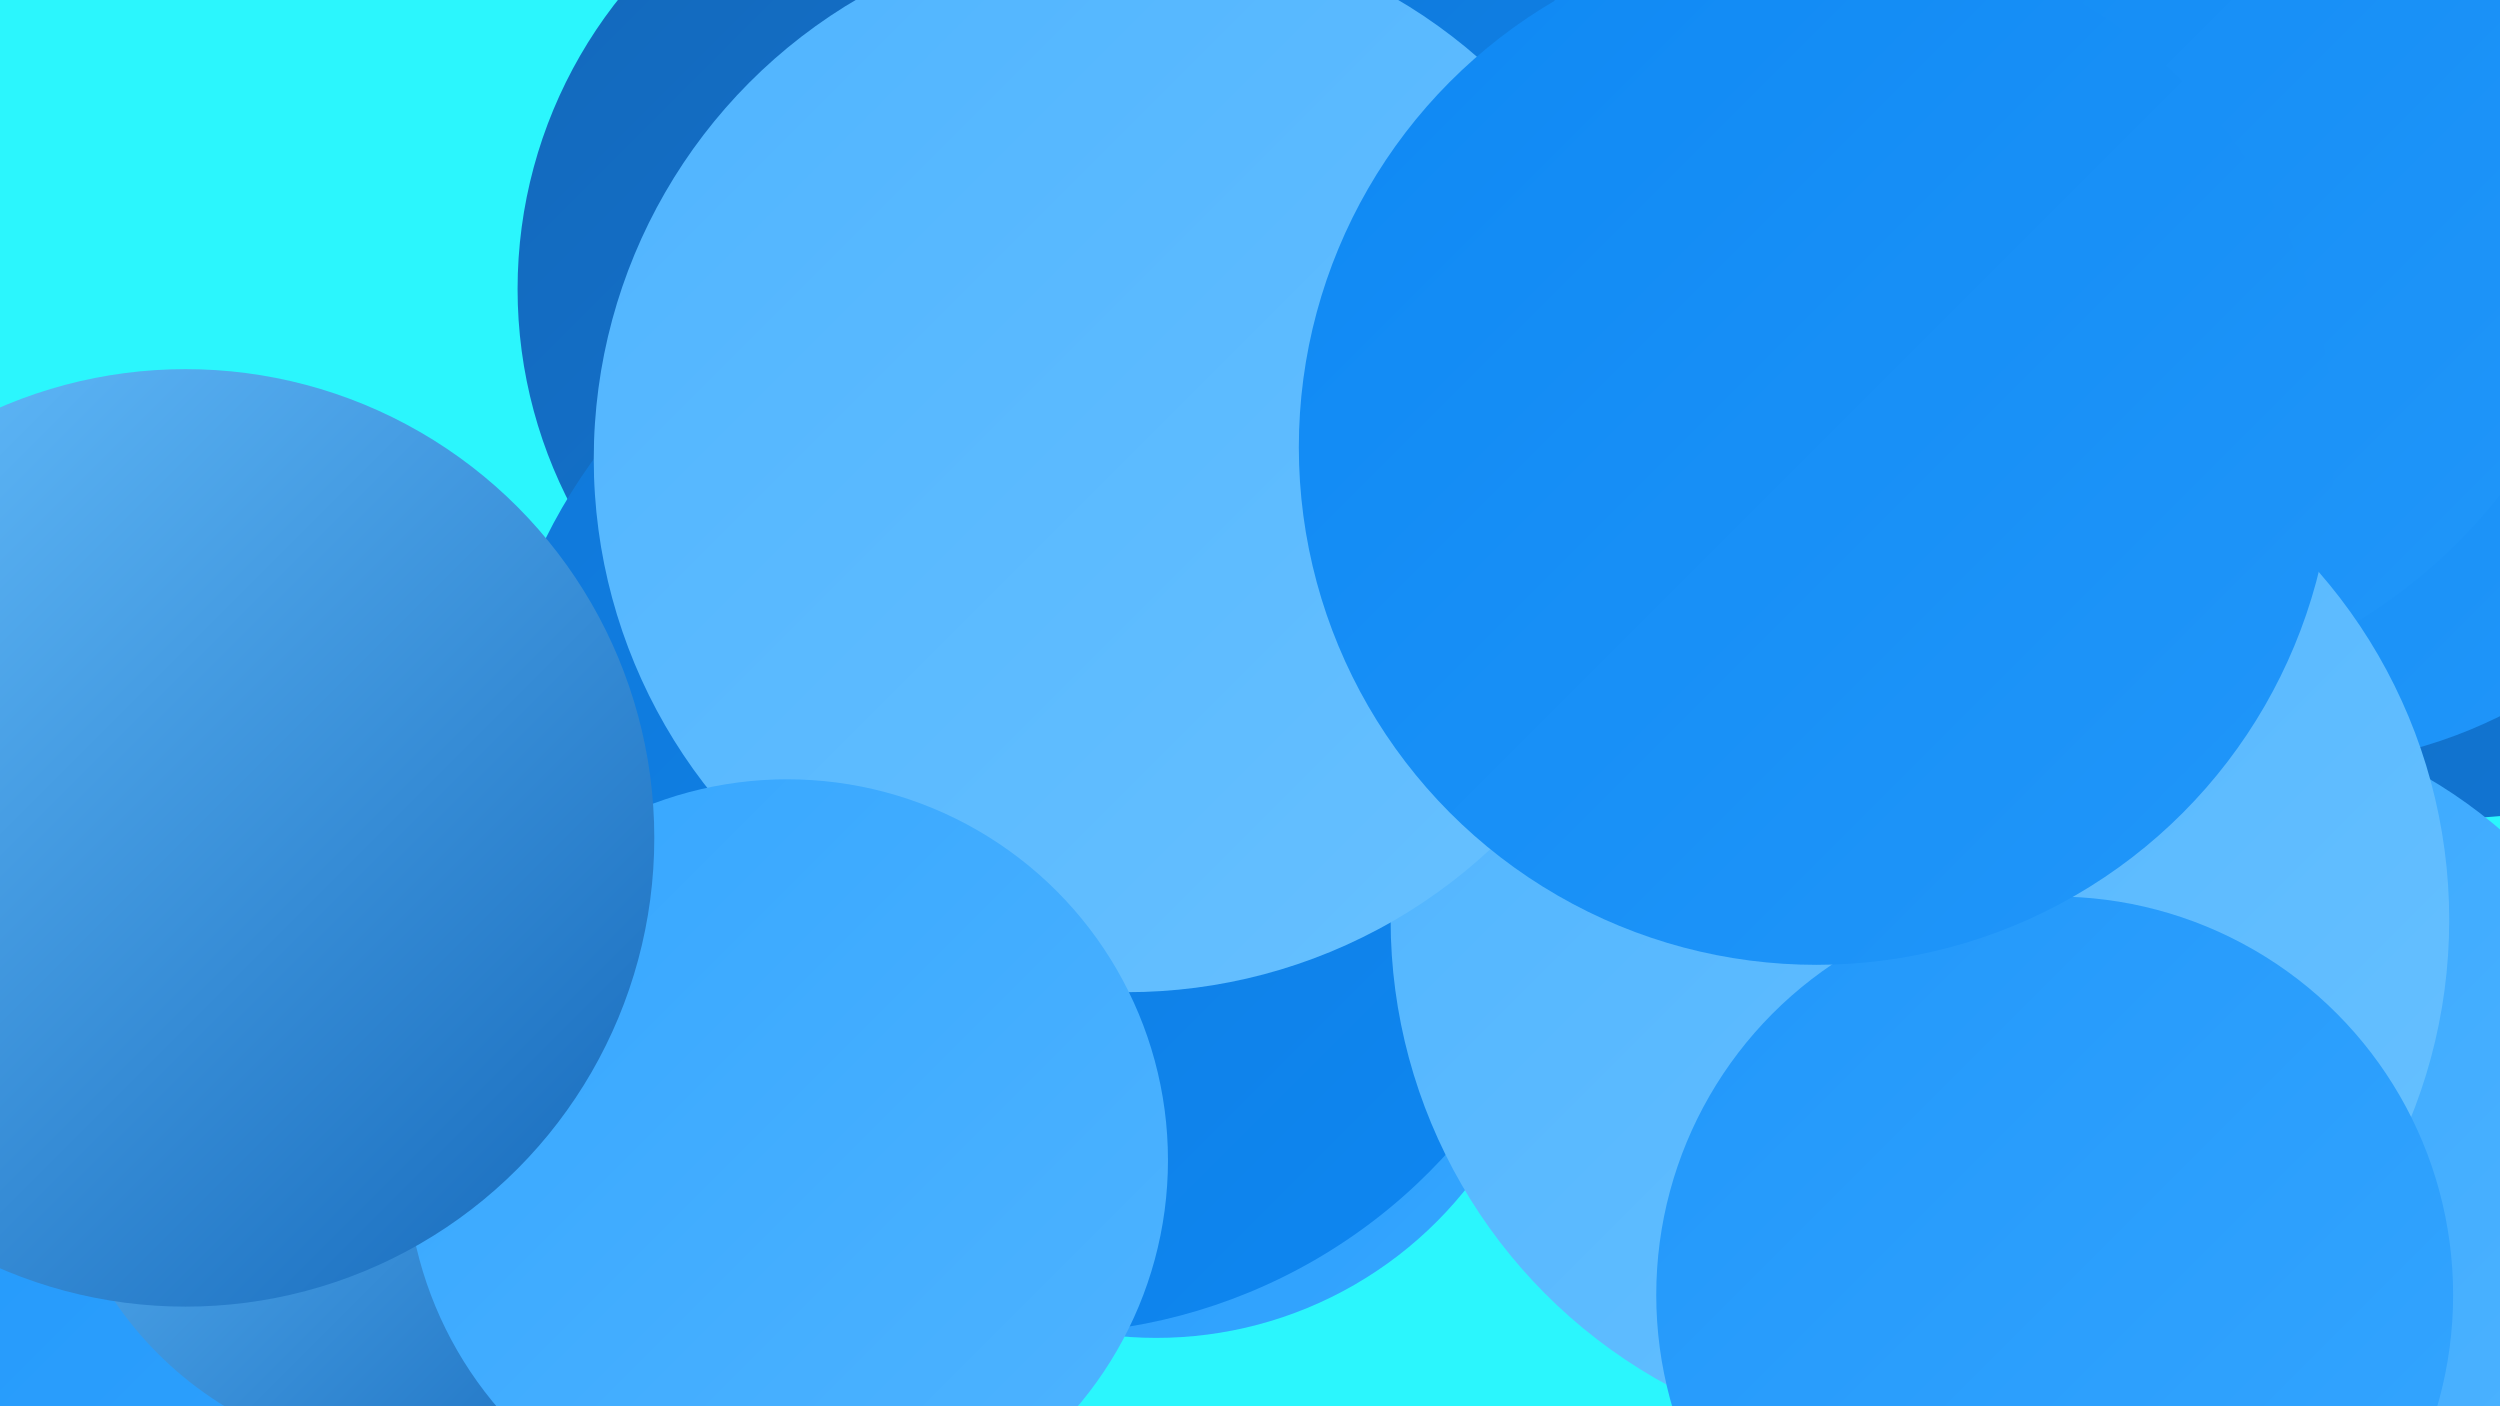
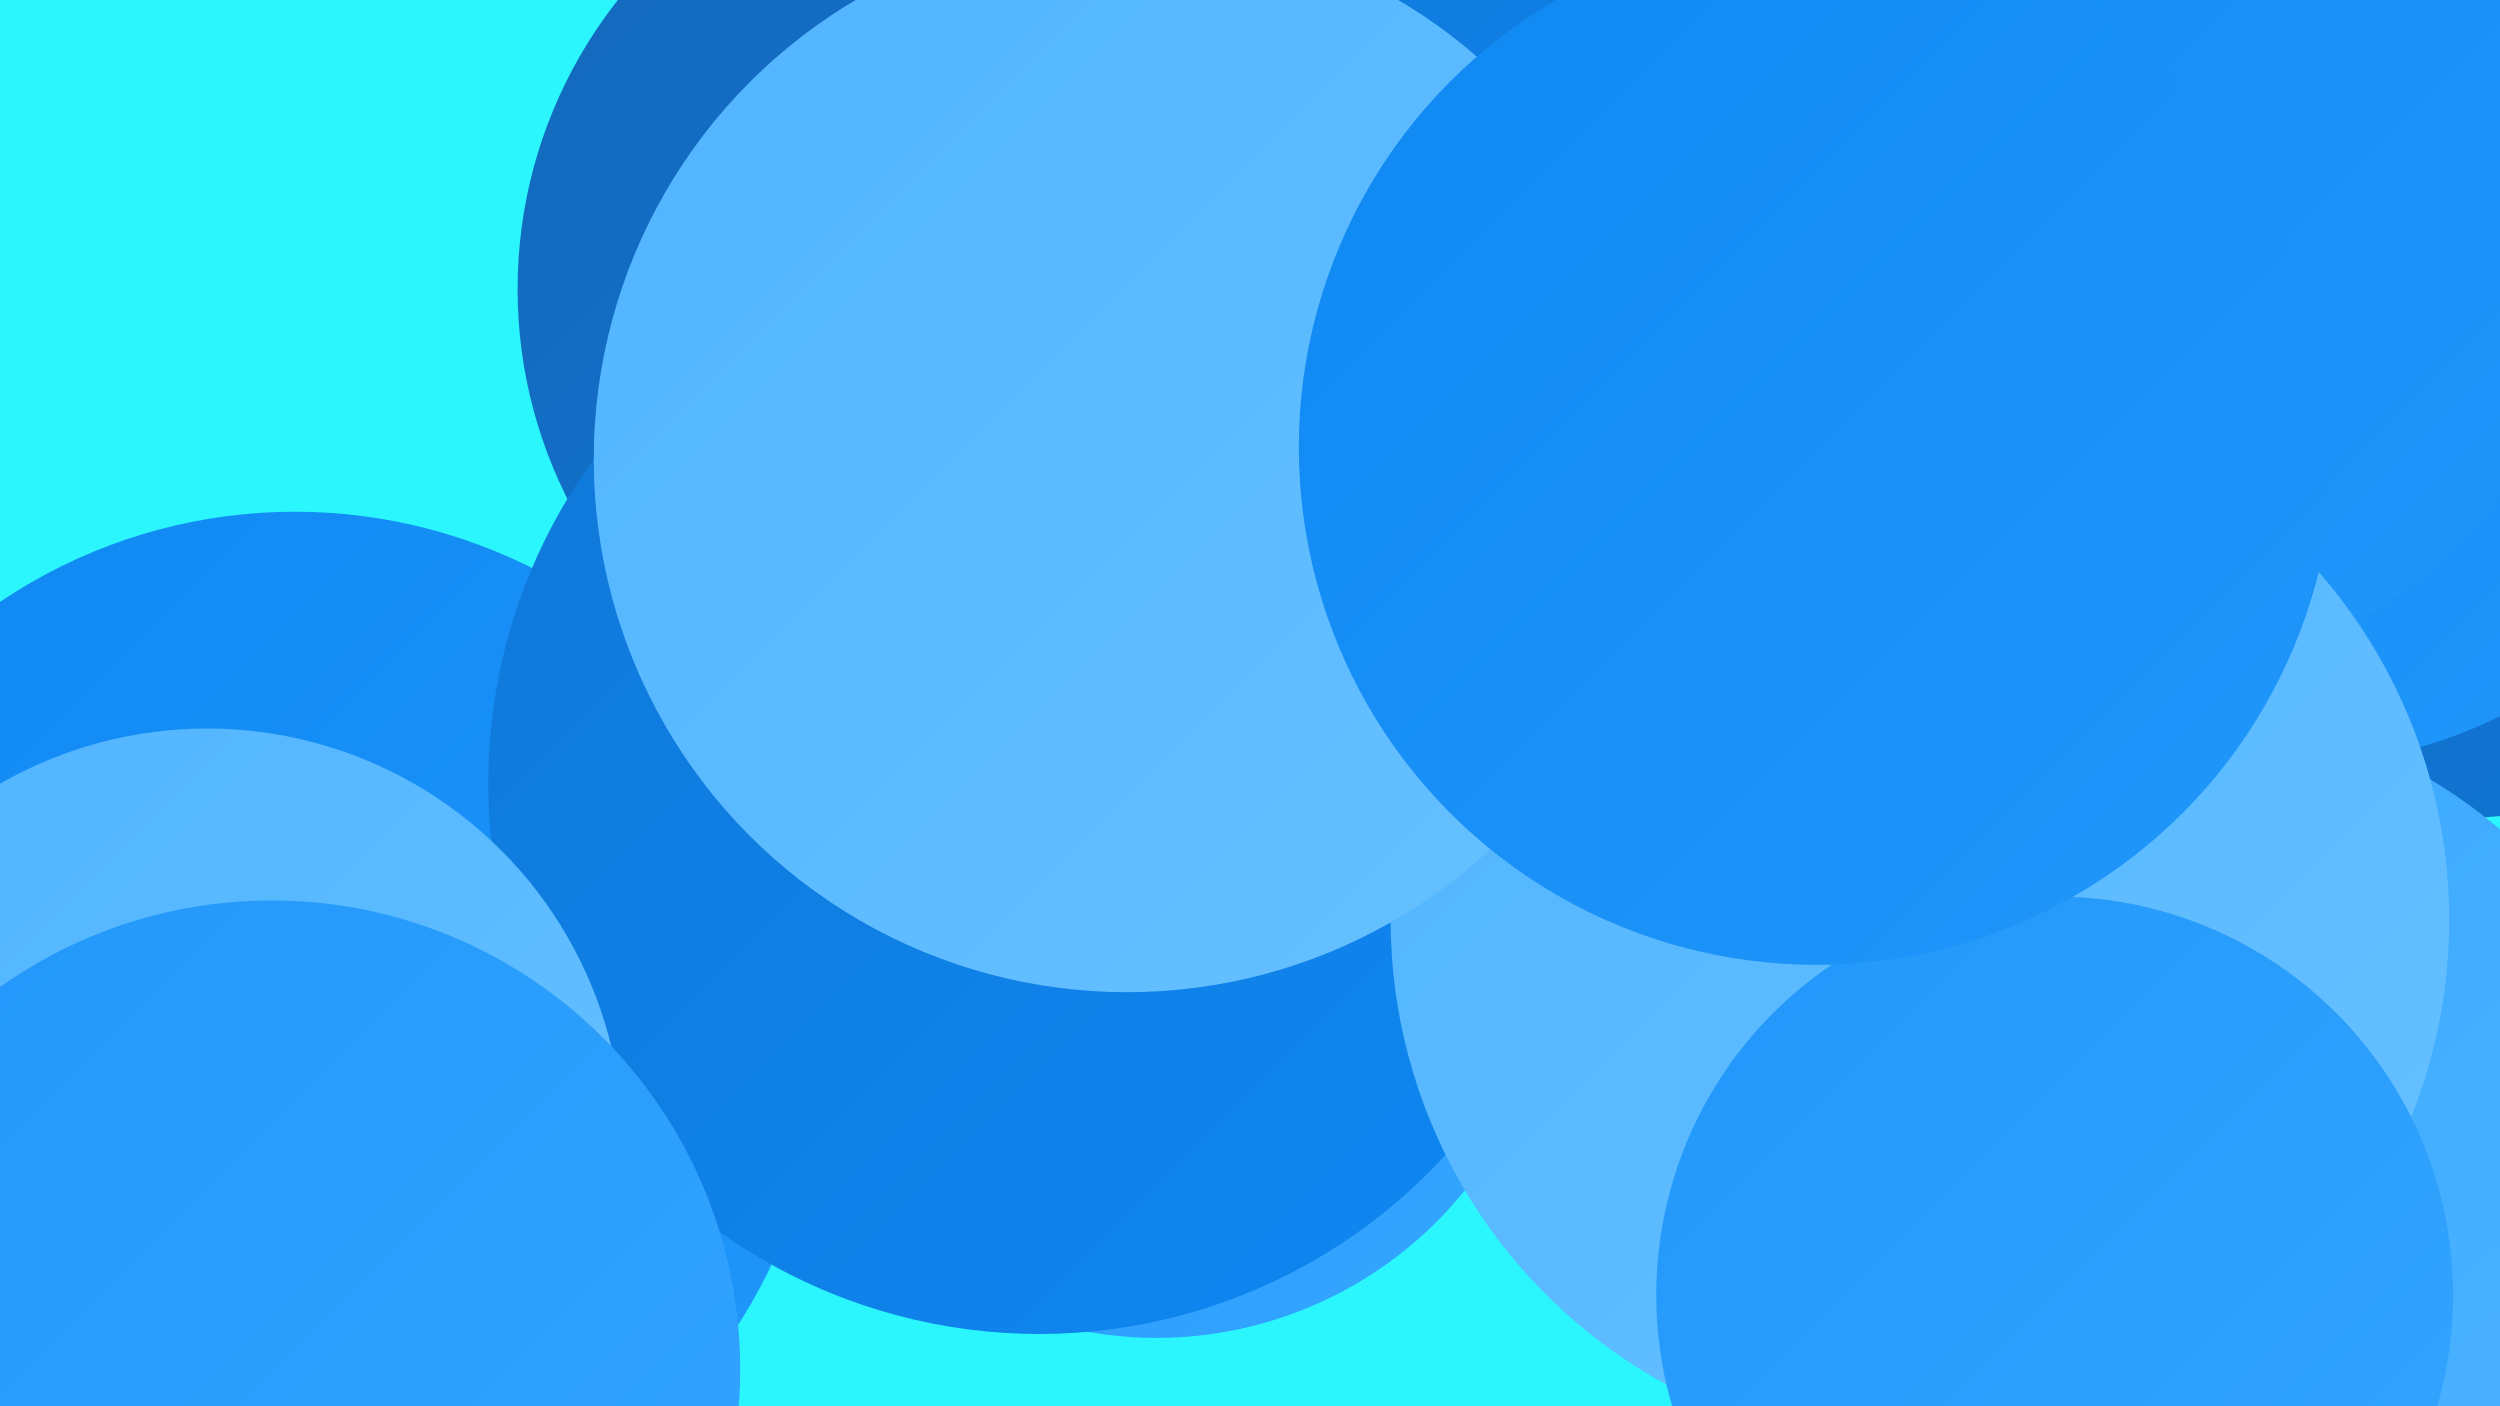
<svg xmlns="http://www.w3.org/2000/svg" width="1280" height="720">
  <defs>
    <linearGradient id="grad0" x1="0%" y1="0%" x2="100%" y2="100%">
      <stop offset="0%" style="stop-color:#1468ba;stop-opacity:1" />
      <stop offset="100%" style="stop-color:#1077d7;stop-opacity:1" />
    </linearGradient>
    <linearGradient id="grad1" x1="0%" y1="0%" x2="100%" y2="100%">
      <stop offset="0%" style="stop-color:#1077d7;stop-opacity:1" />
      <stop offset="100%" style="stop-color:#0e88f3;stop-opacity:1" />
    </linearGradient>
    <linearGradient id="grad2" x1="0%" y1="0%" x2="100%" y2="100%">
      <stop offset="0%" style="stop-color:#0e88f3;stop-opacity:1" />
      <stop offset="100%" style="stop-color:#2197fa;stop-opacity:1" />
    </linearGradient>
    <linearGradient id="grad3" x1="0%" y1="0%" x2="100%" y2="100%">
      <stop offset="0%" style="stop-color:#2197fa;stop-opacity:1" />
      <stop offset="100%" style="stop-color:#35a6ff;stop-opacity:1" />
    </linearGradient>
    <linearGradient id="grad4" x1="0%" y1="0%" x2="100%" y2="100%">
      <stop offset="0%" style="stop-color:#35a6ff;stop-opacity:1" />
      <stop offset="100%" style="stop-color:#4fb4ff;stop-opacity:1" />
    </linearGradient>
    <linearGradient id="grad5" x1="0%" y1="0%" x2="100%" y2="100%">
      <stop offset="0%" style="stop-color:#4fb4ff;stop-opacity:1" />
      <stop offset="100%" style="stop-color:#68c1ff;stop-opacity:1" />
    </linearGradient>
    <linearGradient id="grad6" x1="0%" y1="0%" x2="100%" y2="100%">
      <stop offset="0%" style="stop-color:#68c1ff;stop-opacity:1" />
      <stop offset="100%" style="stop-color:#1468ba;stop-opacity:1" />
    </linearGradient>
  </defs>
  <rect width="1280" height="720" fill="#2bf6fd" />
  <circle cx="1256" cy="170" r="249" fill="url(#grad0)" />
  <circle cx="151" cy="532" r="270" fill="url(#grad2)" />
  <circle cx="1113" cy="620" r="257" fill="url(#grad4)" />
  <circle cx="1004" cy="296" r="218" fill="url(#grad2)" />
  <circle cx="504" cy="148" r="239" fill="url(#grad0)" />
  <circle cx="592" cy="482" r="203" fill="url(#grad3)" />
  <circle cx="1172" cy="149" r="243" fill="url(#grad2)" />
  <circle cx="532" cy="401" r="282" fill="url(#grad1)" />
  <circle cx="106" cy="586" r="213" fill="url(#grad5)" />
  <circle cx="925" cy="4" r="256" fill="url(#grad1)" />
  <circle cx="771" cy="270" r="181" fill="url(#grad5)" />
  <circle cx="1062" cy="81" r="278" fill="url(#grad2)" />
  <circle cx="983" cy="471" r="271" fill="url(#grad5)" />
  <circle cx="577" cy="235" r="273" fill="url(#grad5)" />
  <circle cx="1052" cy="663" r="204" fill="url(#grad3)" />
  <circle cx="139" cy="701" r="240" fill="url(#grad3)" />
-   <circle cx="211" cy="563" r="184" fill="url(#grad6)" />
  <circle cx="930" cy="229" r="265" fill="url(#grad2)" />
-   <circle cx="403" cy="594" r="195" fill="url(#grad4)" />
-   <circle cx="95" cy="429" r="240" fill="url(#grad6)" />
</svg>